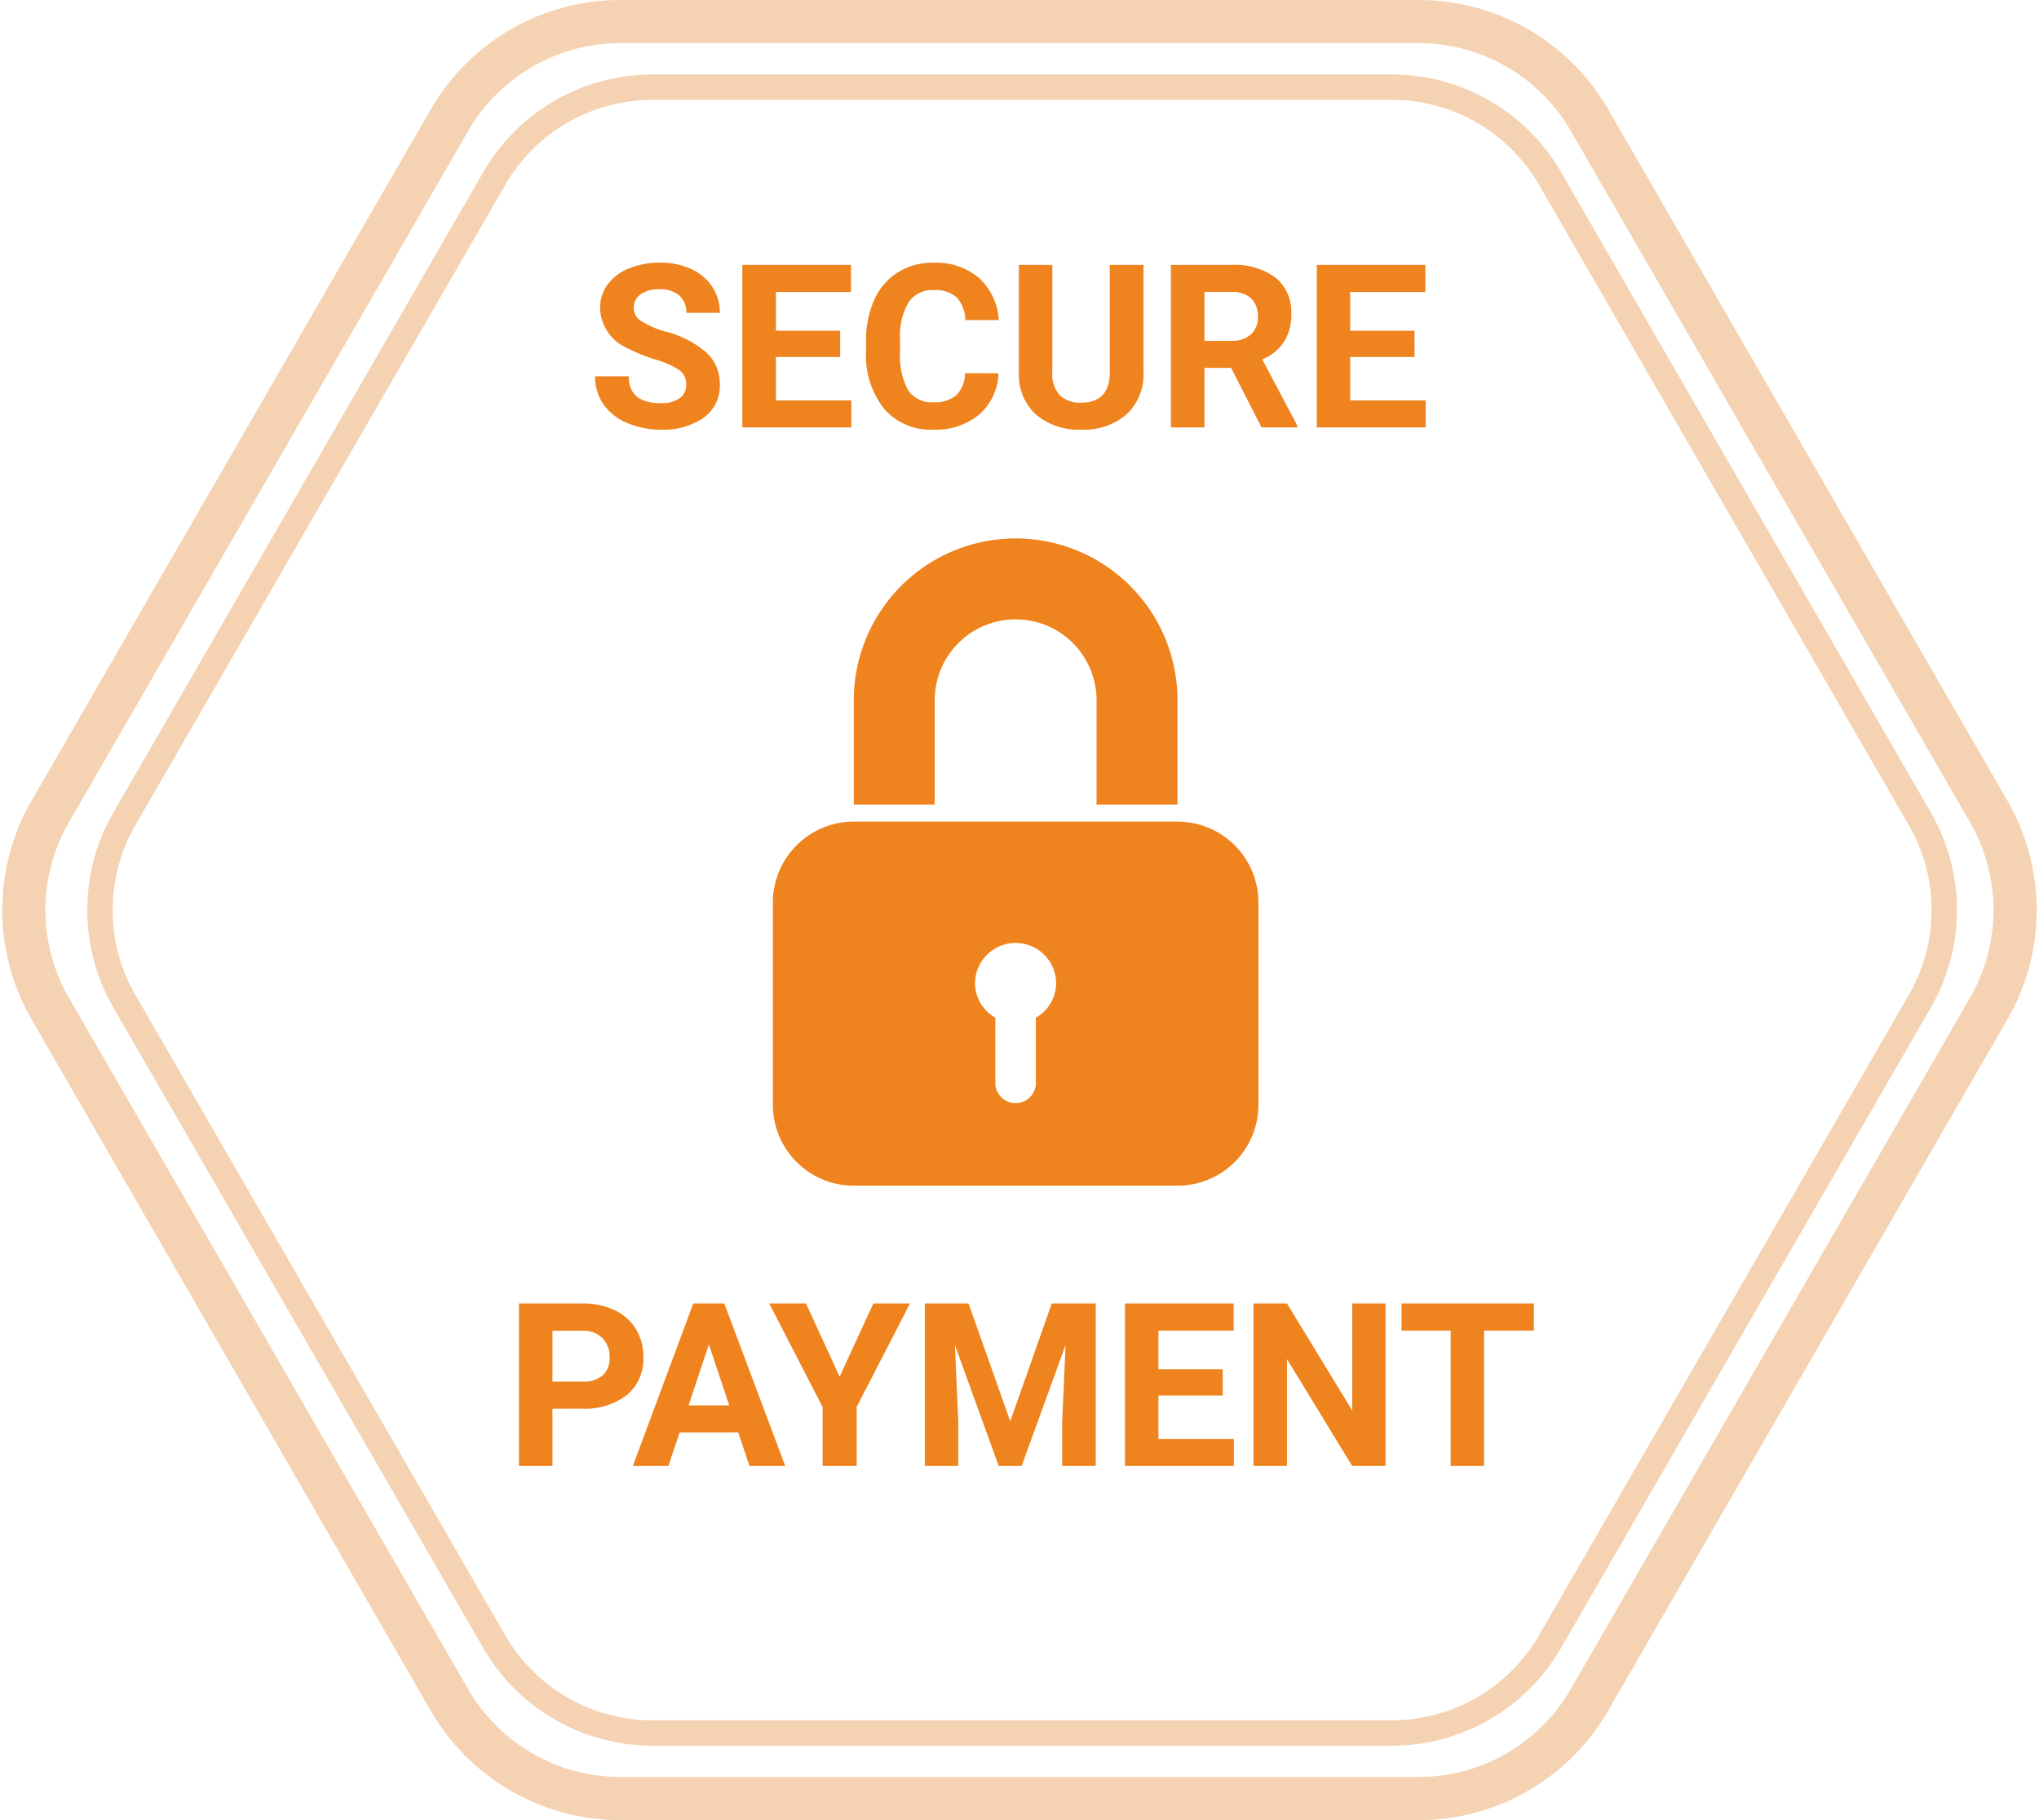
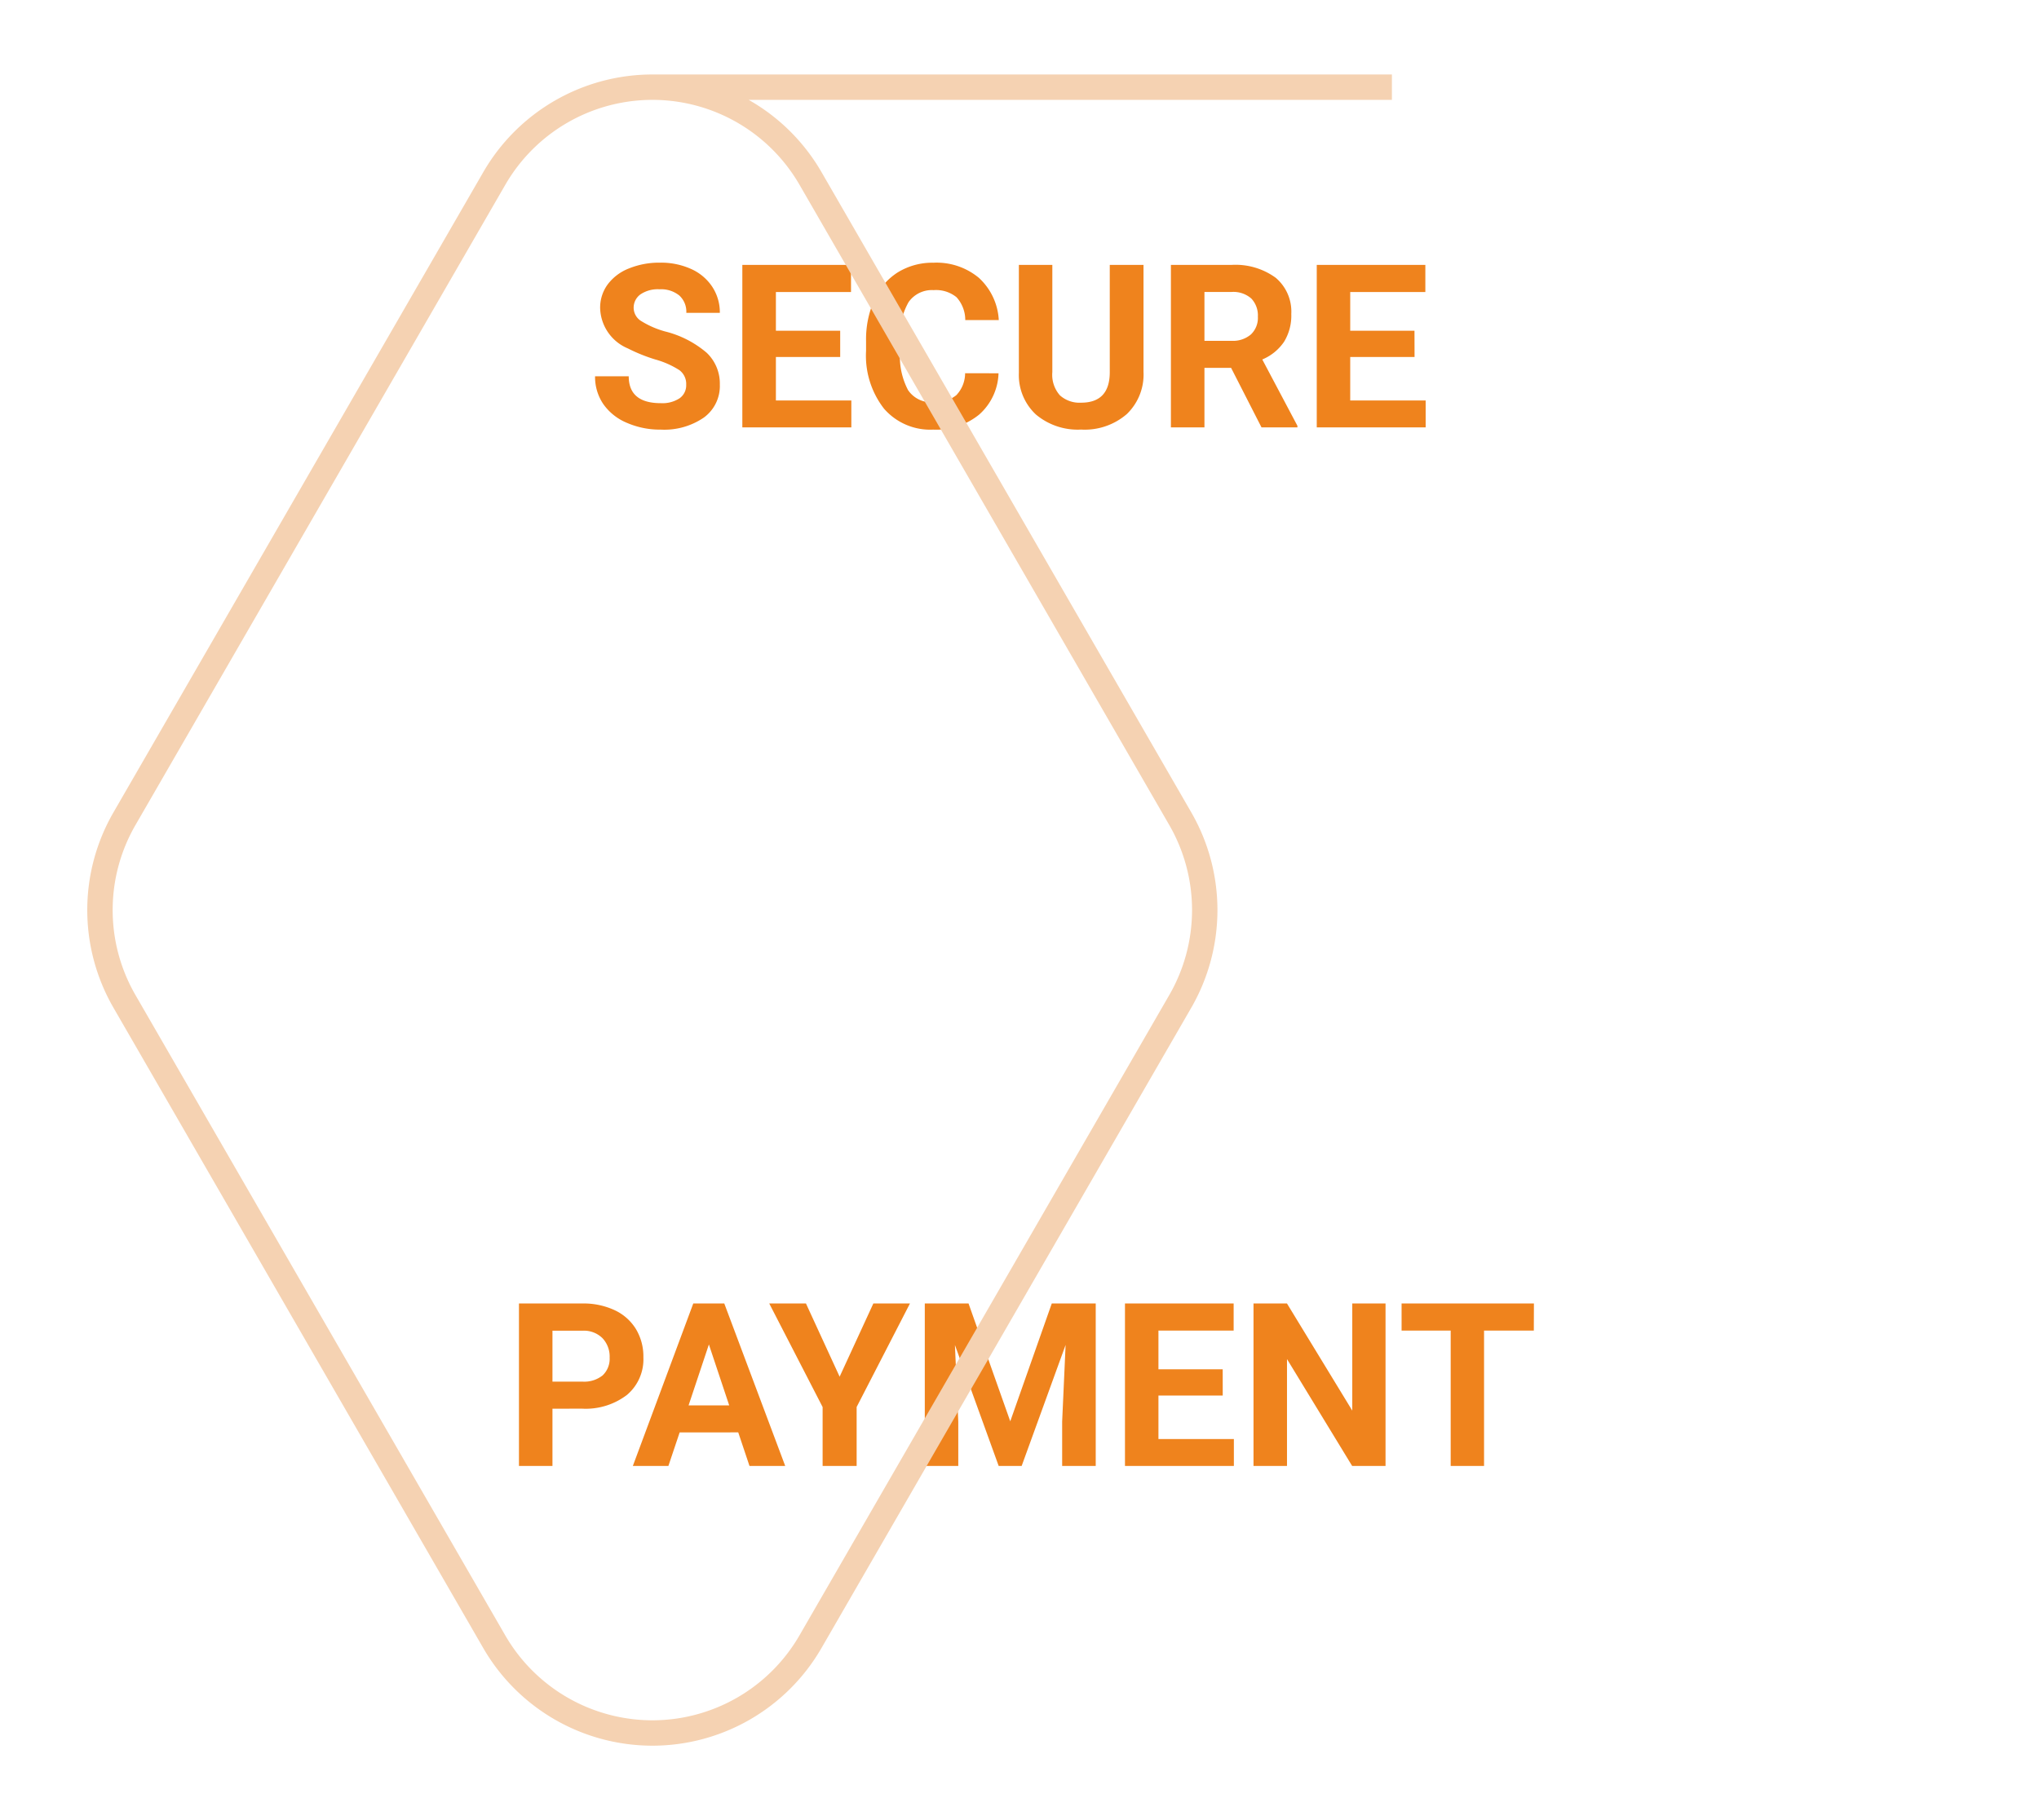
<svg xmlns="http://www.w3.org/2000/svg" width="80.304" height="71.7" viewBox="0 0 80.304 71.7">
  <defs>
    <style>
            .cls-1,.cls-3{fill:none;stroke:#f5d2b2}.cls-1{stroke-width:1.7px}.cls-2{fill:#ef831d}
        </style>
  </defs>
  <g id="secure_payment" transform="translate(-99.561 -2530.65)">
-     <path id="Path_5039" d="M335.775 383.85h-31.447a7.767 7.767 0 0 0-6.726 3.883l-15.723 27.233a7.764 7.764 0 0 0 0 7.767l15.721 27.233a7.768 7.768 0 0 0 6.726 3.884h31.446a7.765 7.765 0 0 0 6.725-3.884l15.724-27.233a7.769 7.769 0 0 0 0-7.767L342.5 387.733a7.764 7.764 0 0 0-6.725-3.883z" class="cls-1" data-name="Path 5039" transform="translate(-180.338 2147.65)" />
    <g id="locked-padlock" transform="translate(57.581 2551.861)">
      <g id="Group_3733" data-name="Group 3733" transform="translate(72.419)">
-         <path id="Path_5491" d="M157.589 10.482V6.374a6.374 6.374 0 1 0-12.749 0v4.108h3.187V6.374a3.187 3.187 0 1 1 6.374 0v4.108z" class="cls-2" data-name="Path 5491" transform="translate(-141.653)" />
-         <path id="Path_5492" d="M72.419 256.653v7.968a3.187 3.187 0 0 0 3.187 3.187h12.749a3.187 3.187 0 0 0 3.187-3.187v-7.968a3.187 3.187 0 0 0-3.187-3.187H75.606a3.188 3.188 0 0 0-3.187 3.187zm9.562 1.594a1.593 1.593 0 0 1 1.594 1.594 1.57 1.57 0 0 1-.8 1.349v2.635a.8.8 0 0 1-1.594 0v-2.635a1.57 1.57 0 0 1-.8-1.349 1.593 1.593 0 0 1 1.6-1.594z" class="cls-2" data-name="Path 5492" transform="translate(-72.419 -242.311)" />
-       </g>
+         </g>
    </g>
    <path id="Path_5496" d="M3.889-1.679a.677.677 0 0 0-.264-.573 3.458 3.458 0 0 0-.949-.422 6.729 6.729 0 0 1-1.085-.437A1.773 1.773 0 0 1 .5-4.7a1.545 1.545 0 0 1 .292-.925 1.906 1.906 0 0 1 .839-.635 3.159 3.159 0 0 1 1.228-.229 2.876 2.876 0 0 1 1.222.248 1.945 1.945 0 0 1 .833.7 1.834 1.834 0 0 1 .3 1.028h-1.32a.863.863 0 0 0-.277-.683 1.138 1.138 0 0 0-.778-.244 1.216 1.216 0 0 0-.751.2.645.645 0 0 0-.268.538.617.617 0 0 0 .314.523 3.55 3.55 0 0 0 .925.4 4 4 0 0 1 1.641.843 1.672 1.672 0 0 1 .514 1.248 1.54 1.54 0 0 1-.628 1.3 2.751 2.751 0 0 1-1.694.476 3.267 3.267 0 0 1-1.345-.27 2.128 2.128 0 0 1-.925-.74A1.9 1.9 0 0 1 .3-2.013h1.326q0 1.059 1.266 1.059a1.231 1.231 0 0 0 .734-.191.622.622 0 0 0 .263-.534zm6.065-1.094H7.422v1.714h2.971V0H6.1v-6.4h4.28v1.068H7.422v1.525h2.532zm6.236.642a2.264 2.264 0 0 1-.762 1.626 2.678 2.678 0 0 1-1.813.593 2.408 2.408 0 0 1-1.937-.828 3.4 3.4 0 0 1-.705-2.274v-.391a3.836 3.836 0 0 1 .327-1.627 2.437 2.437 0 0 1 .929-1.079 2.6 2.6 0 0 1 1.4-.376 2.609 2.609 0 0 1 1.784.593 2.433 2.433 0 0 1 .787 1.666h-1.32a1.336 1.336 0 0 0-.345-.9 1.277 1.277 0 0 0-.9-.279 1.12 1.12 0 0 0-.987.472 2.648 2.648 0 0 0-.336 1.466v.483a2.834 2.834 0 0 0 .314 1.516 1.1 1.1 0 0 0 .991.479 1.3 1.3 0 0 0 .912-.279 1.26 1.26 0 0 0 .345-.864zM21.9-6.4v4.214a2.158 2.158 0 0 1-.657 1.661 2.533 2.533 0 0 1-1.8.611 2.561 2.561 0 0 1-1.78-.593 2.121 2.121 0 0 1-.672-1.63V-6.4h1.318v4.223a1.219 1.219 0 0 0 .3.916 1.156 1.156 0 0 0 .833.288q1.112 0 1.129-1.169V-6.4zm3.45 4.056H24.3V0h-1.321v-6.4h2.377a2.688 2.688 0 0 1 1.749.505 1.744 1.744 0 0 1 .615 1.428 1.969 1.969 0 0 1-.283 1.092 1.933 1.933 0 0 1-.859.7l1.384 2.613V0h-1.415zM24.3-3.41h1.063a1.089 1.089 0 0 0 .769-.253.9.9 0 0 0 .272-.7.967.967 0 0 0-.257-.712 1.068 1.068 0 0 0-.789-.259H24.3zm8.275.637h-2.534v1.714h2.971V0h-4.289v-6.4H33v1.068h-2.959v1.525h2.531z" class="cls-2" data-name="Path 5496" transform="translate(122.697 2547.486)" />
    <path id="Path_5497" d="M1.89-2.254V0H.571v-6.4h2.5a2.888 2.888 0 0 1 1.268.264 1.943 1.943 0 0 1 .842.749 2.089 2.089 0 0 1 .29 1.107 1.837 1.837 0 0 1-.644 1.48 2.681 2.681 0 0 1-1.782.543zm0-1.068h1.177a1.158 1.158 0 0 0 .8-.246.9.9 0 0 0 .275-.7 1.055 1.055 0 0 0-.277-.76 1.034 1.034 0 0 0-.765-.3H1.89zm7.317 2H6.9L6.456 0h-1.4l2.38-6.4h1.221l2.4 6.4H9.65zM7.251-2.386h1.6l-.8-2.4zm5.949-1.13L14.528-6.4h1.442l-2.1 4.078V0h-1.34v-2.32L10.428-6.4h1.446zM18.277-6.4l1.643 4.642L21.555-6.4h1.731V0h-1.322v-1.749l.136-3.019L20.369 0h-.905l-1.723-4.764.132 3.015V0h-1.319v-6.4zm10.011 3.627h-2.532v1.714h2.971V0h-4.289v-6.4h4.28v1.068h-2.962v1.525h2.531zM34.7 0h-1.315l-2.566-4.21V0H29.5v-6.4h1.318l2.572 4.22V-6.4h1.31zm5.84-5.331h-1.96V0h-1.314v-5.331h-1.934V-6.4h5.212z" class="cls-2" data-name="Path 5497" transform="translate(119.429 2588.398)" />
-     <path id="Path_5499" d="M331.718 383.85h-29.124a7.194 7.194 0 0 0-6.23 3.6L281.8 412.669a7.191 7.191 0 0 0 0 7.193l14.562 25.222a7.2 7.2 0 0 0 6.23 3.6h29.124a7.192 7.192 0 0 0 6.229-3.6l14.563-25.222a7.2 7.2 0 0 0 0-7.193l-14.563-25.222a7.191 7.191 0 0 0-6.227-3.597z" class="cls-3" data-name="Path 5499" transform="translate(-177.338 2150.234)" />
+     <path id="Path_5499" d="M331.718 383.85h-29.124a7.194 7.194 0 0 0-6.23 3.6L281.8 412.669a7.191 7.191 0 0 0 0 7.193l14.562 25.222a7.2 7.2 0 0 0 6.23 3.6a7.192 7.192 0 0 0 6.229-3.6l14.563-25.222a7.2 7.2 0 0 0 0-7.193l-14.563-25.222a7.191 7.191 0 0 0-6.227-3.597z" class="cls-3" data-name="Path 5499" transform="translate(-177.338 2150.234)" />
  </g>
</svg>